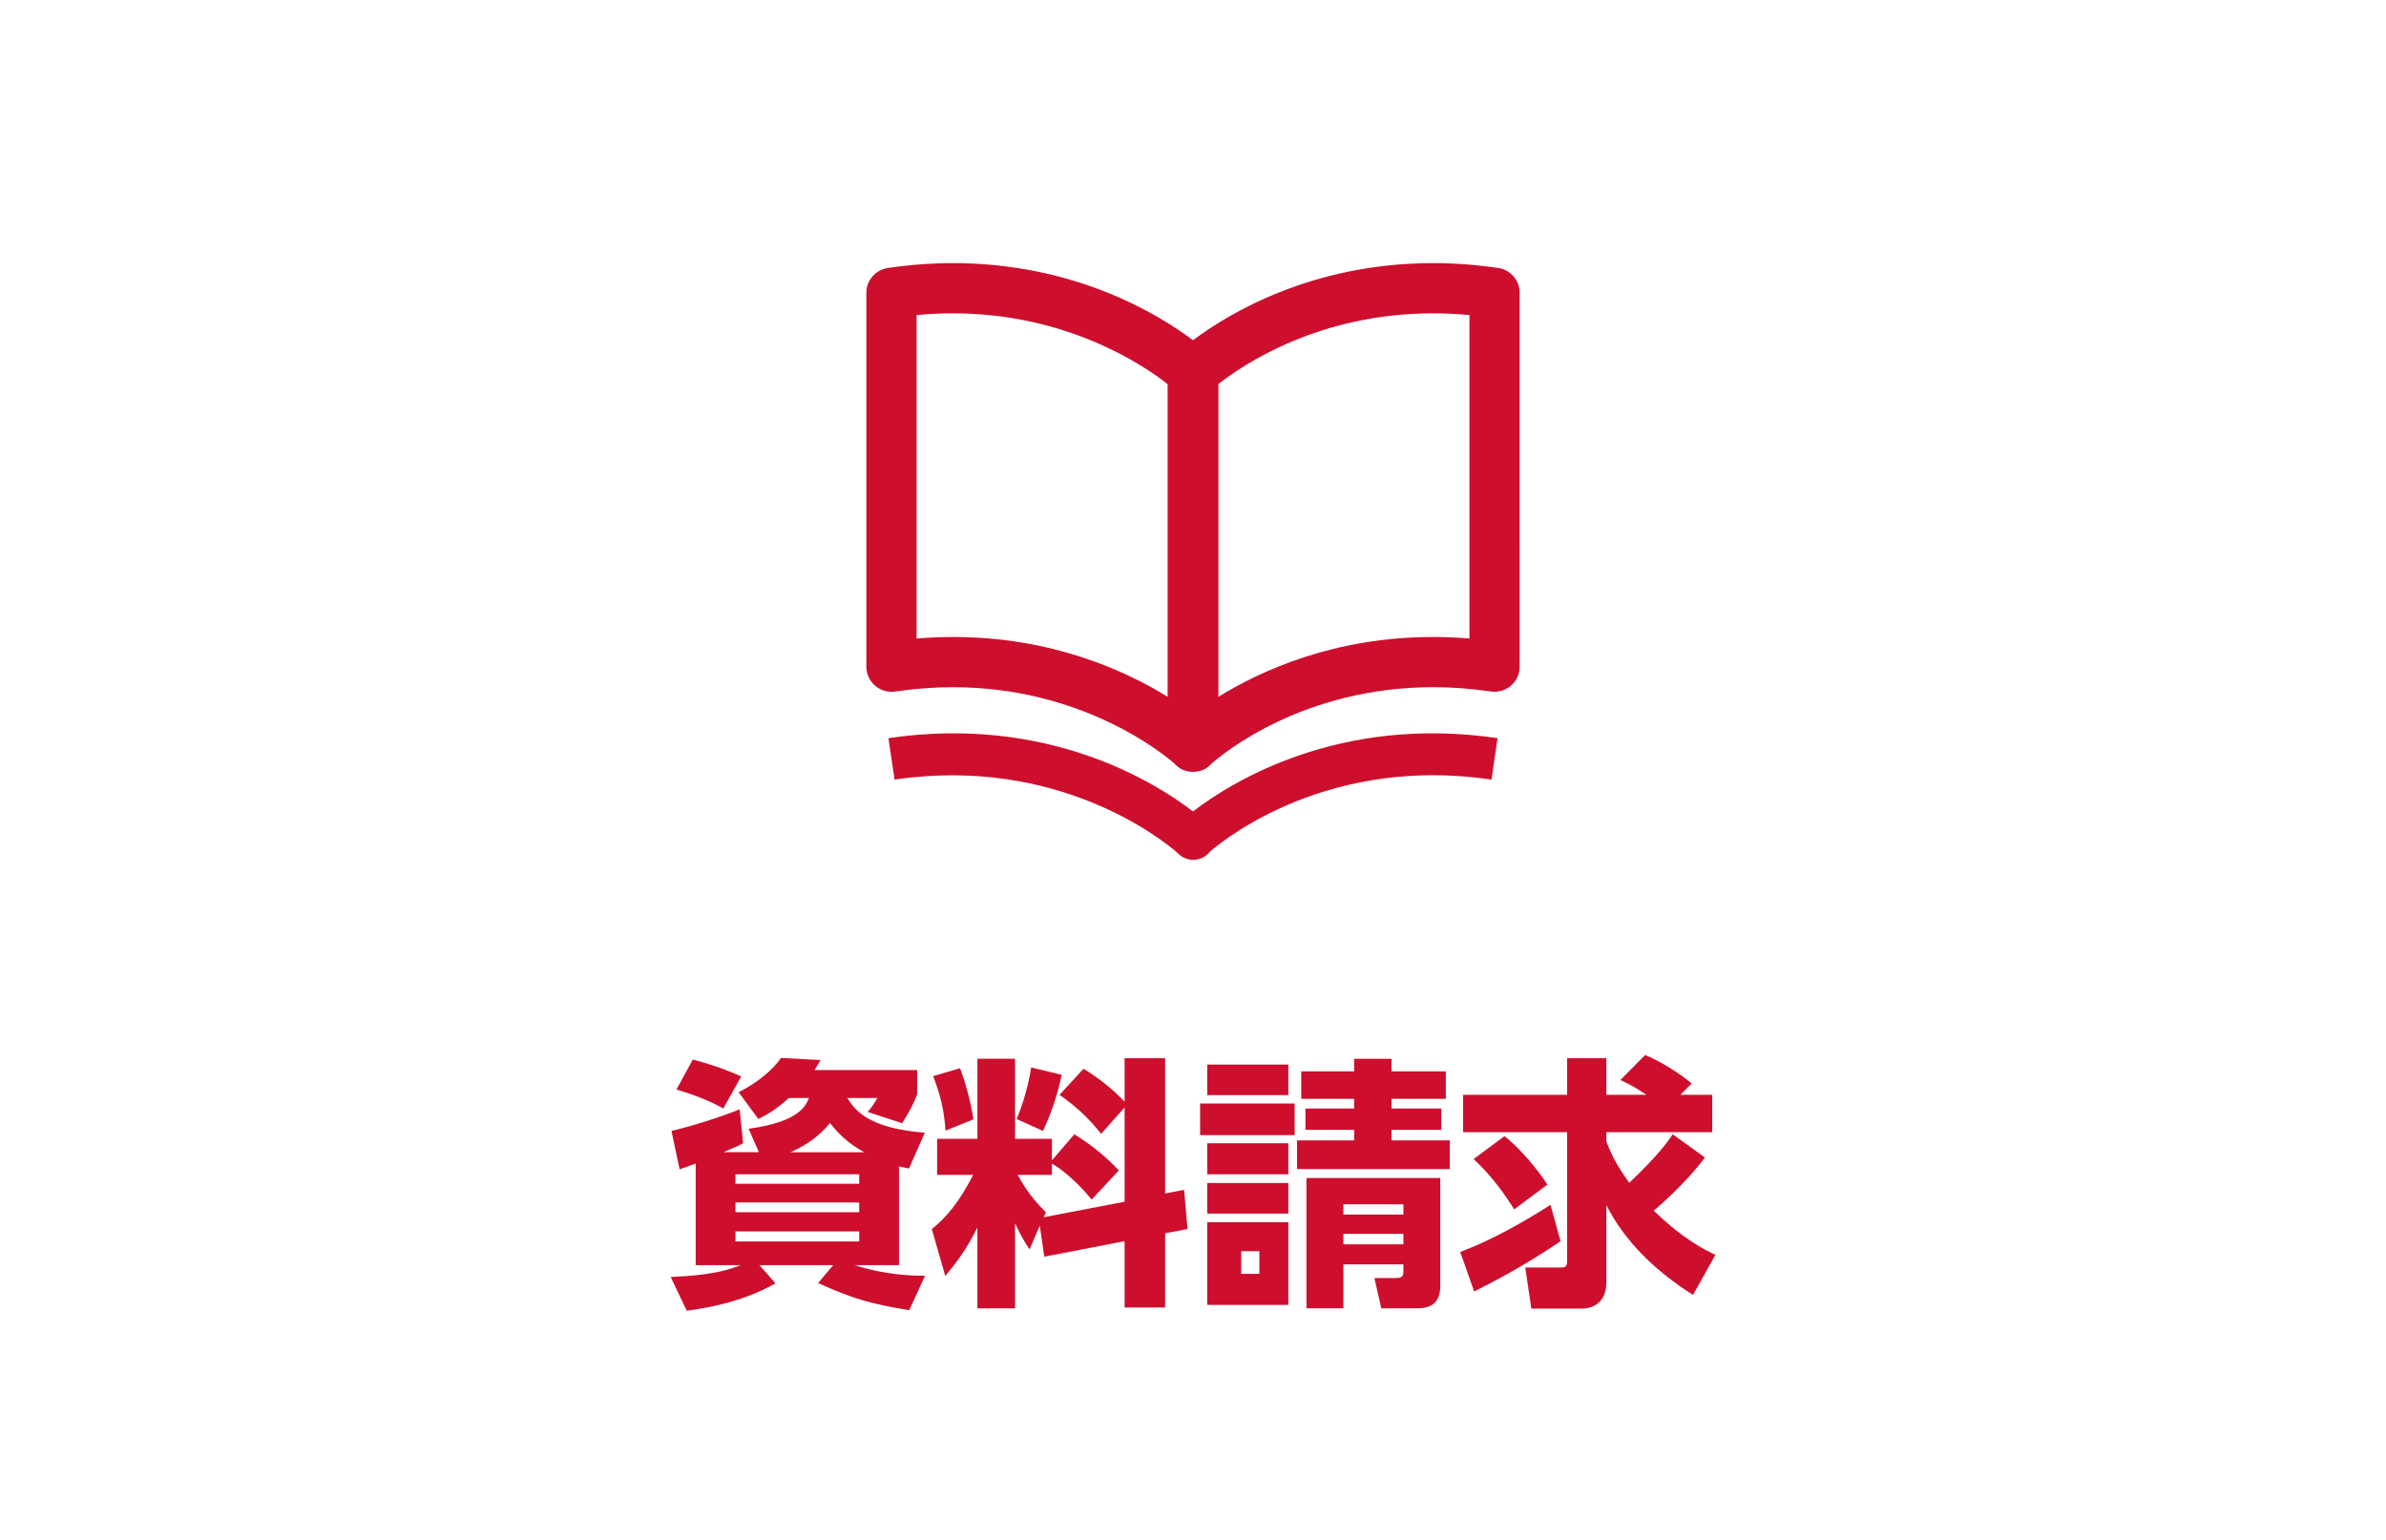
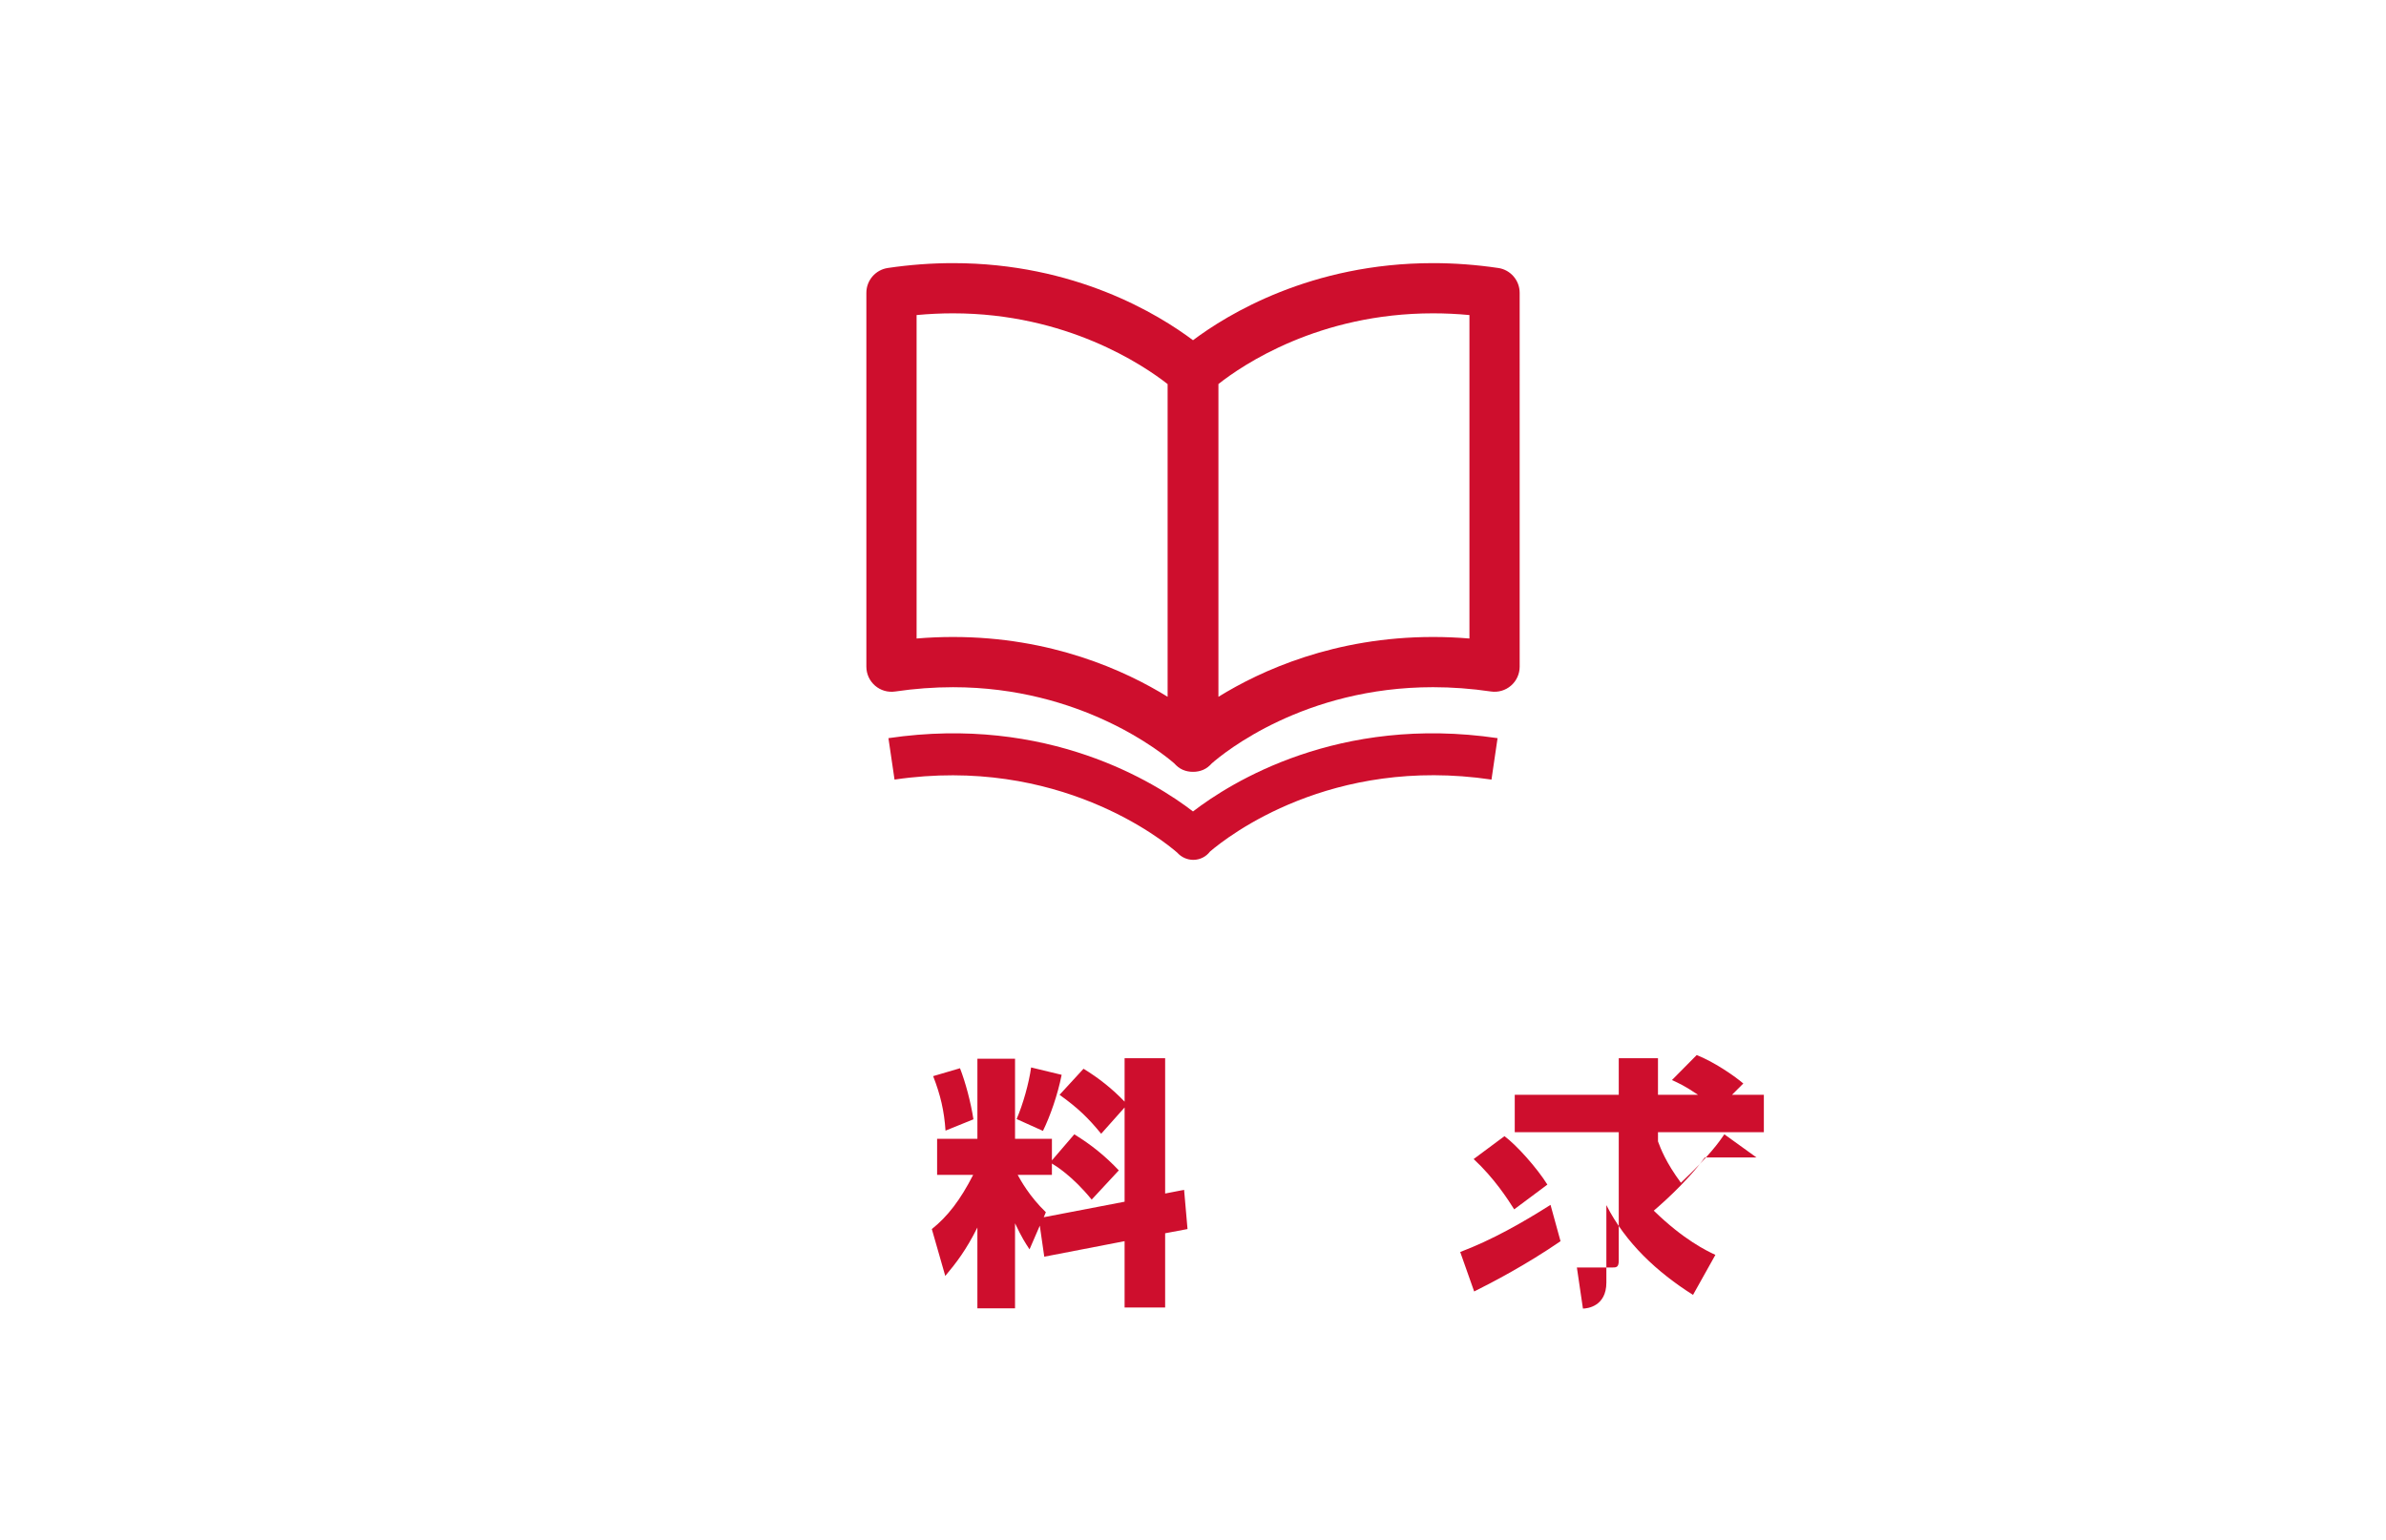
<svg xmlns="http://www.w3.org/2000/svg" id="b" viewBox="0 0 181.257 117">
  <defs>
    <style>.d{fill:#fff;}.e{fill:#ce0e2d;}</style>
  </defs>
  <g id="c">
    <g>
-       <rect class="d" width="181.257" height="117" />
      <g>
        <g>
-           <path class="e" d="M69.052,88.793c-.56-.12-.62-.12-.76-.16v7.501h-3.36c.46,.16,2.641,.84,5.341,.8l-1.2,2.621c-2.841-.46-4.301-.86-6.922-2.061l1.141-1.36h-5.602l1.221,1.38c-2.721,1.561-5.821,1.96-6.741,2.081l-1.221-2.561c3.041-.12,4.361-.52,5.321-.9h-3.421v-7.722c-.7,.26-.86,.32-1.221,.44l-.62-2.921c1.301-.28,3.901-1.1,5.182-1.64l.26,2.581c-.38,.2-.46,.24-1.5,.68h2.7l-.78-1.781c3.861-.52,4.361-1.78,4.581-2.34h-1.521c-1.1,.98-1.7,1.28-2.32,1.601l-1.5-2.041c1.42-.7,2.641-1.741,3.221-2.601l3.001,.16c-.181,.32-.261,.46-.461,.76h7.802v1.84c-.18,.48-.38,.98-1.14,2.201l-2.621-.86c.221-.24,.521-.66,.74-1.06h-2.28c.62,1.06,1.801,2.32,5.881,2.641l-1.2,2.721Zm-16.423-8.282c1.74,.46,2.761,.88,3.681,1.28l-1.36,2.44c-1.08-.62-2.581-1.16-3.561-1.44l1.24-2.28Zm3.24,9.442h9.402v-.72h-9.402v.72Zm0,2.16h9.402v-.74h-9.402v.74Zm0,2.221h9.402v-.76h-9.402v.76Zm9.782-6.781c-.74-.42-1.66-1-2.601-2.221-.8,1-1.841,1.72-3.001,2.221h5.602Z" />
          <path class="e" d="M78.99,93.134l-.78,1.8c-.34-.52-.58-.88-1.101-1.98v6.461h-2.86v-6.141c-.86,1.72-1.601,2.68-2.44,3.681l-1.021-3.561c1.2-.96,2.16-2.2,3.141-4.121h-2.74v-2.741h3.061v-6.081h2.86v6.081h2.801v1.641l1.7-1.98c1.301,.8,2.36,1.66,3.381,2.74l-2.061,2.221c-1.46-1.8-2.78-2.601-3.021-2.741v.86h-2.601c.22,.4,.88,1.62,2.141,2.84l-.16,.38,6.142-1.18v-7.162l-1.78,2c-.961-1.18-1.761-1.96-3.161-2.961l1.82-1.98c1.181,.72,2.2,1.54,3.121,2.5v-3.301h3.08v10.282l1.44-.28,.26,2.98-1.7,.32v5.641h-3.08v-5.041l-6.102,1.18-.34-2.36Zm-6.062-11.962c.42,1.08,.82,2.581,1.021,3.881l-2.121,.86c-.1-1.5-.38-2.701-.939-4.141l2.04-.6Zm7.722,.5c-.3,1.52-.88,3.161-1.42,4.261l-2.001-.9c.48-1.101,.94-2.741,1.101-3.921l2.32,.56Z" />
-           <path class="e" d="M98.35,83.852v2.401h-7.182v-2.401h7.182Zm-.479-2.96v2.32h-6.162v-2.32h6.162Zm0,5.981v2.36h-6.162v-2.36h6.162Zm0,3.021v2.32h-6.162v-2.32h6.162Zm0,2.98v6.281h-6.162v-6.281h6.162Zm-2.201,2.201h-1.38v1.72h1.38v-1.72Zm14.464-8.422v2.181h-11.603v-2.181h4.341v-.8h-3.701v-1.62h3.701v-.74h-4.021v-2.081h4.021v-.96h2.84v.96h4.121v2.081h-4.121v.74h3.781v1.62h-3.781v.8h4.422Zm-.721,11.042c0,1.2-.58,1.72-1.761,1.72h-2.72l-.521-2.3h1.62c.44,0,.58-.12,.58-.5v-.54h-4.561v3.341h-2.801v-9.902h10.162v8.182Zm-2.801-6.182h-4.561v.78h4.561v-.78Zm0,2.241h-4.561v.8h4.561v-.8Z" />
-           <path class="e" d="M118.55,94.314c-2.62,1.8-5.201,3.141-6.562,3.821l-1.06-3c2.42-.92,4.681-2.201,6.861-3.581l.76,2.761Zm10.963-6.361c-1.501,2.041-3.722,3.901-3.881,4.041,2.28,2.22,4,3.041,4.681,3.36l-1.7,3.041c-2.721-1.721-5.121-3.941-6.582-6.822v5.881c0,1.82-1.46,1.98-1.78,1.98h-3.921l-.46-3.121h2.681c.3,0,.5,0,.5-.52v-9.762h-7.901v-2.841h7.901v-2.78h2.98v2.78h3.041c-1.04-.7-1.46-.88-1.98-1.12l1.881-1.9c1.26,.5,2.76,1.5,3.54,2.161l-.86,.86h2.421v2.841h-8.042v.7c.2,.54,.601,1.6,1.74,3.141,2.201-2.081,2.921-3.121,3.301-3.681l2.441,1.76Zm-15.224-1.62c.92,.68,2.46,2.4,3.261,3.681l-2.521,1.88c-.48-.76-1.521-2.38-3.081-3.821l2.341-1.74Z" />
+           <path class="e" d="M118.55,94.314c-2.62,1.8-5.201,3.141-6.562,3.821l-1.06-3c2.42-.92,4.681-2.201,6.861-3.581l.76,2.761Zm10.963-6.361c-1.501,2.041-3.722,3.901-3.881,4.041,2.28,2.22,4,3.041,4.681,3.36l-1.7,3.041c-2.721-1.721-5.121-3.941-6.582-6.822v5.881c0,1.82-1.46,1.98-1.78,1.98l-.46-3.121h2.681c.3,0,.5,0,.5-.52v-9.762h-7.901v-2.841h7.901v-2.78h2.98v2.78h3.041c-1.04-.7-1.46-.88-1.98-1.12l1.881-1.9c1.26,.5,2.76,1.5,3.54,2.161l-.86,.86h2.421v2.841h-8.042v.7c.2,.54,.601,1.6,1.74,3.141,2.201-2.081,2.921-3.121,3.301-3.681l2.441,1.76Zm-15.224-1.62c.92,.68,2.46,2.4,3.261,3.681l-2.521,1.88c-.48-.76-1.521-2.38-3.081-3.821l2.341-1.74Z" />
        </g>
        <g>
          <path class="e" d="M113.813,20.363c-1.655-.245-3.321-.369-4.95-.369-9.271,0-15.618,3.894-18.234,5.858-2.615-1.963-8.962-5.858-18.232-5.858-1.63,0-3.296,.124-4.952,.369-.935,.137-1.63,.941-1.63,1.887v28.408c0,.555,.242,1.082,.661,1.444,.42,.363,.976,.523,1.525,.443,1.474-.217,2.951-.327,4.397-.327,9.732,0,15.882,4.987,16.811,5.793,.18,.199,.389,.374,.646,.484,.242,.104,.498,.153,.751,.153,.009,0,.016-.004,.024-.004,.008,0,.015,.004,.024,.004,.253,0,.509-.05,.751-.153,.261-.112,.471-.289,.653-.491,.927-.813,7.01-5.787,16.805-5.787,1.444,0,2.921,.11,4.395,.327,.546,.081,1.105-.079,1.525-.443,.42-.362,.661-.889,.661-1.444V22.249c0-.946-.693-1.749-1.63-1.887Zm-44.182,28.155V23.94c.929-.087,1.856-.131,2.767-.131,8.633,0,14.449,3.928,16.302,5.376v23.761c-3.255-2.012-8.833-4.544-16.302-4.544-.914,0-1.838,.038-2.767,.116Zm41.997,0c-.927-.078-1.853-.116-2.765-.116-7.469,0-13.048,2.534-16.303,4.546V29.181c1.844-1.453,7.614-5.372,16.305-5.372,.91,0,1.835,.043,2.764,.131v24.578Z" />
          <path class="e" d="M90.629,61.66c-2.864-2.203-11.054-7.35-23.137-5.57l.463,3.148c12.438-1.833,20.404,4.62,21.476,5.551,.304,.343,.751,.549,1.22,.549,.506,0,.973-.241,1.269-.631,1.377-1.177,9.199-7.275,21.383-5.469l.462-3.148c-12.087-1.782-20.273,3.367-23.137,5.57Z" />
        </g>
      </g>
    </g>
  </g>
</svg>